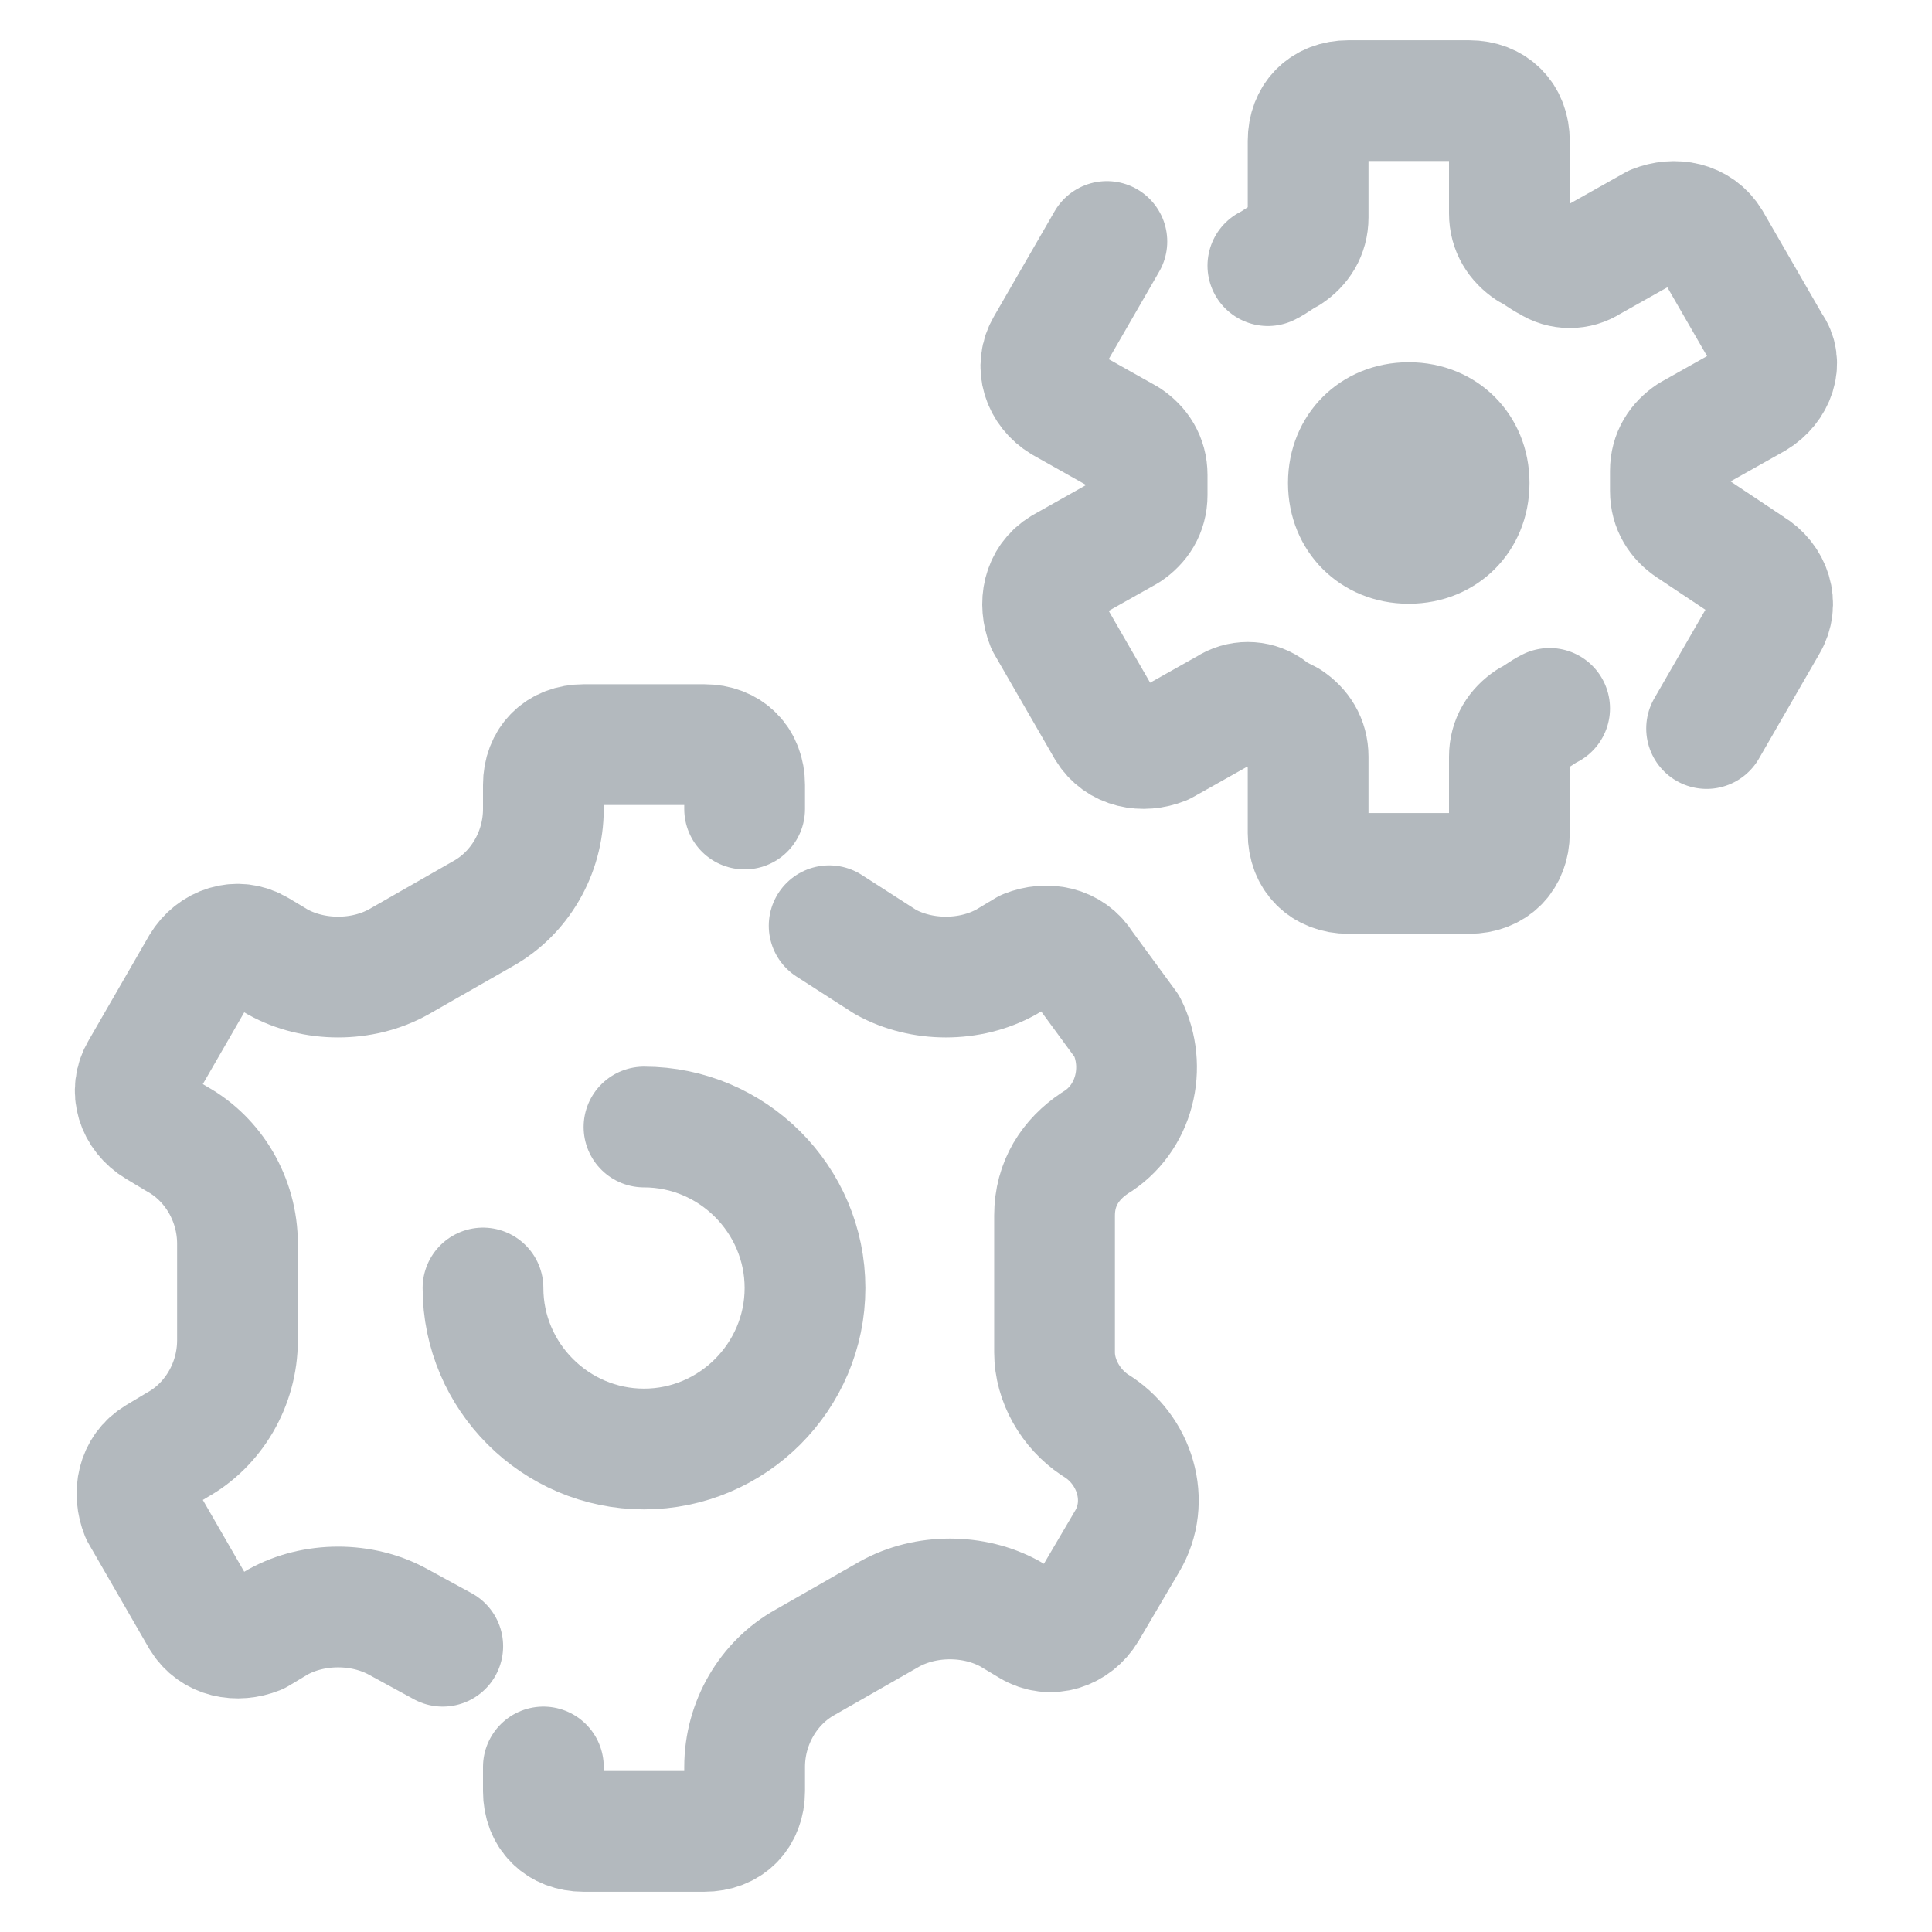
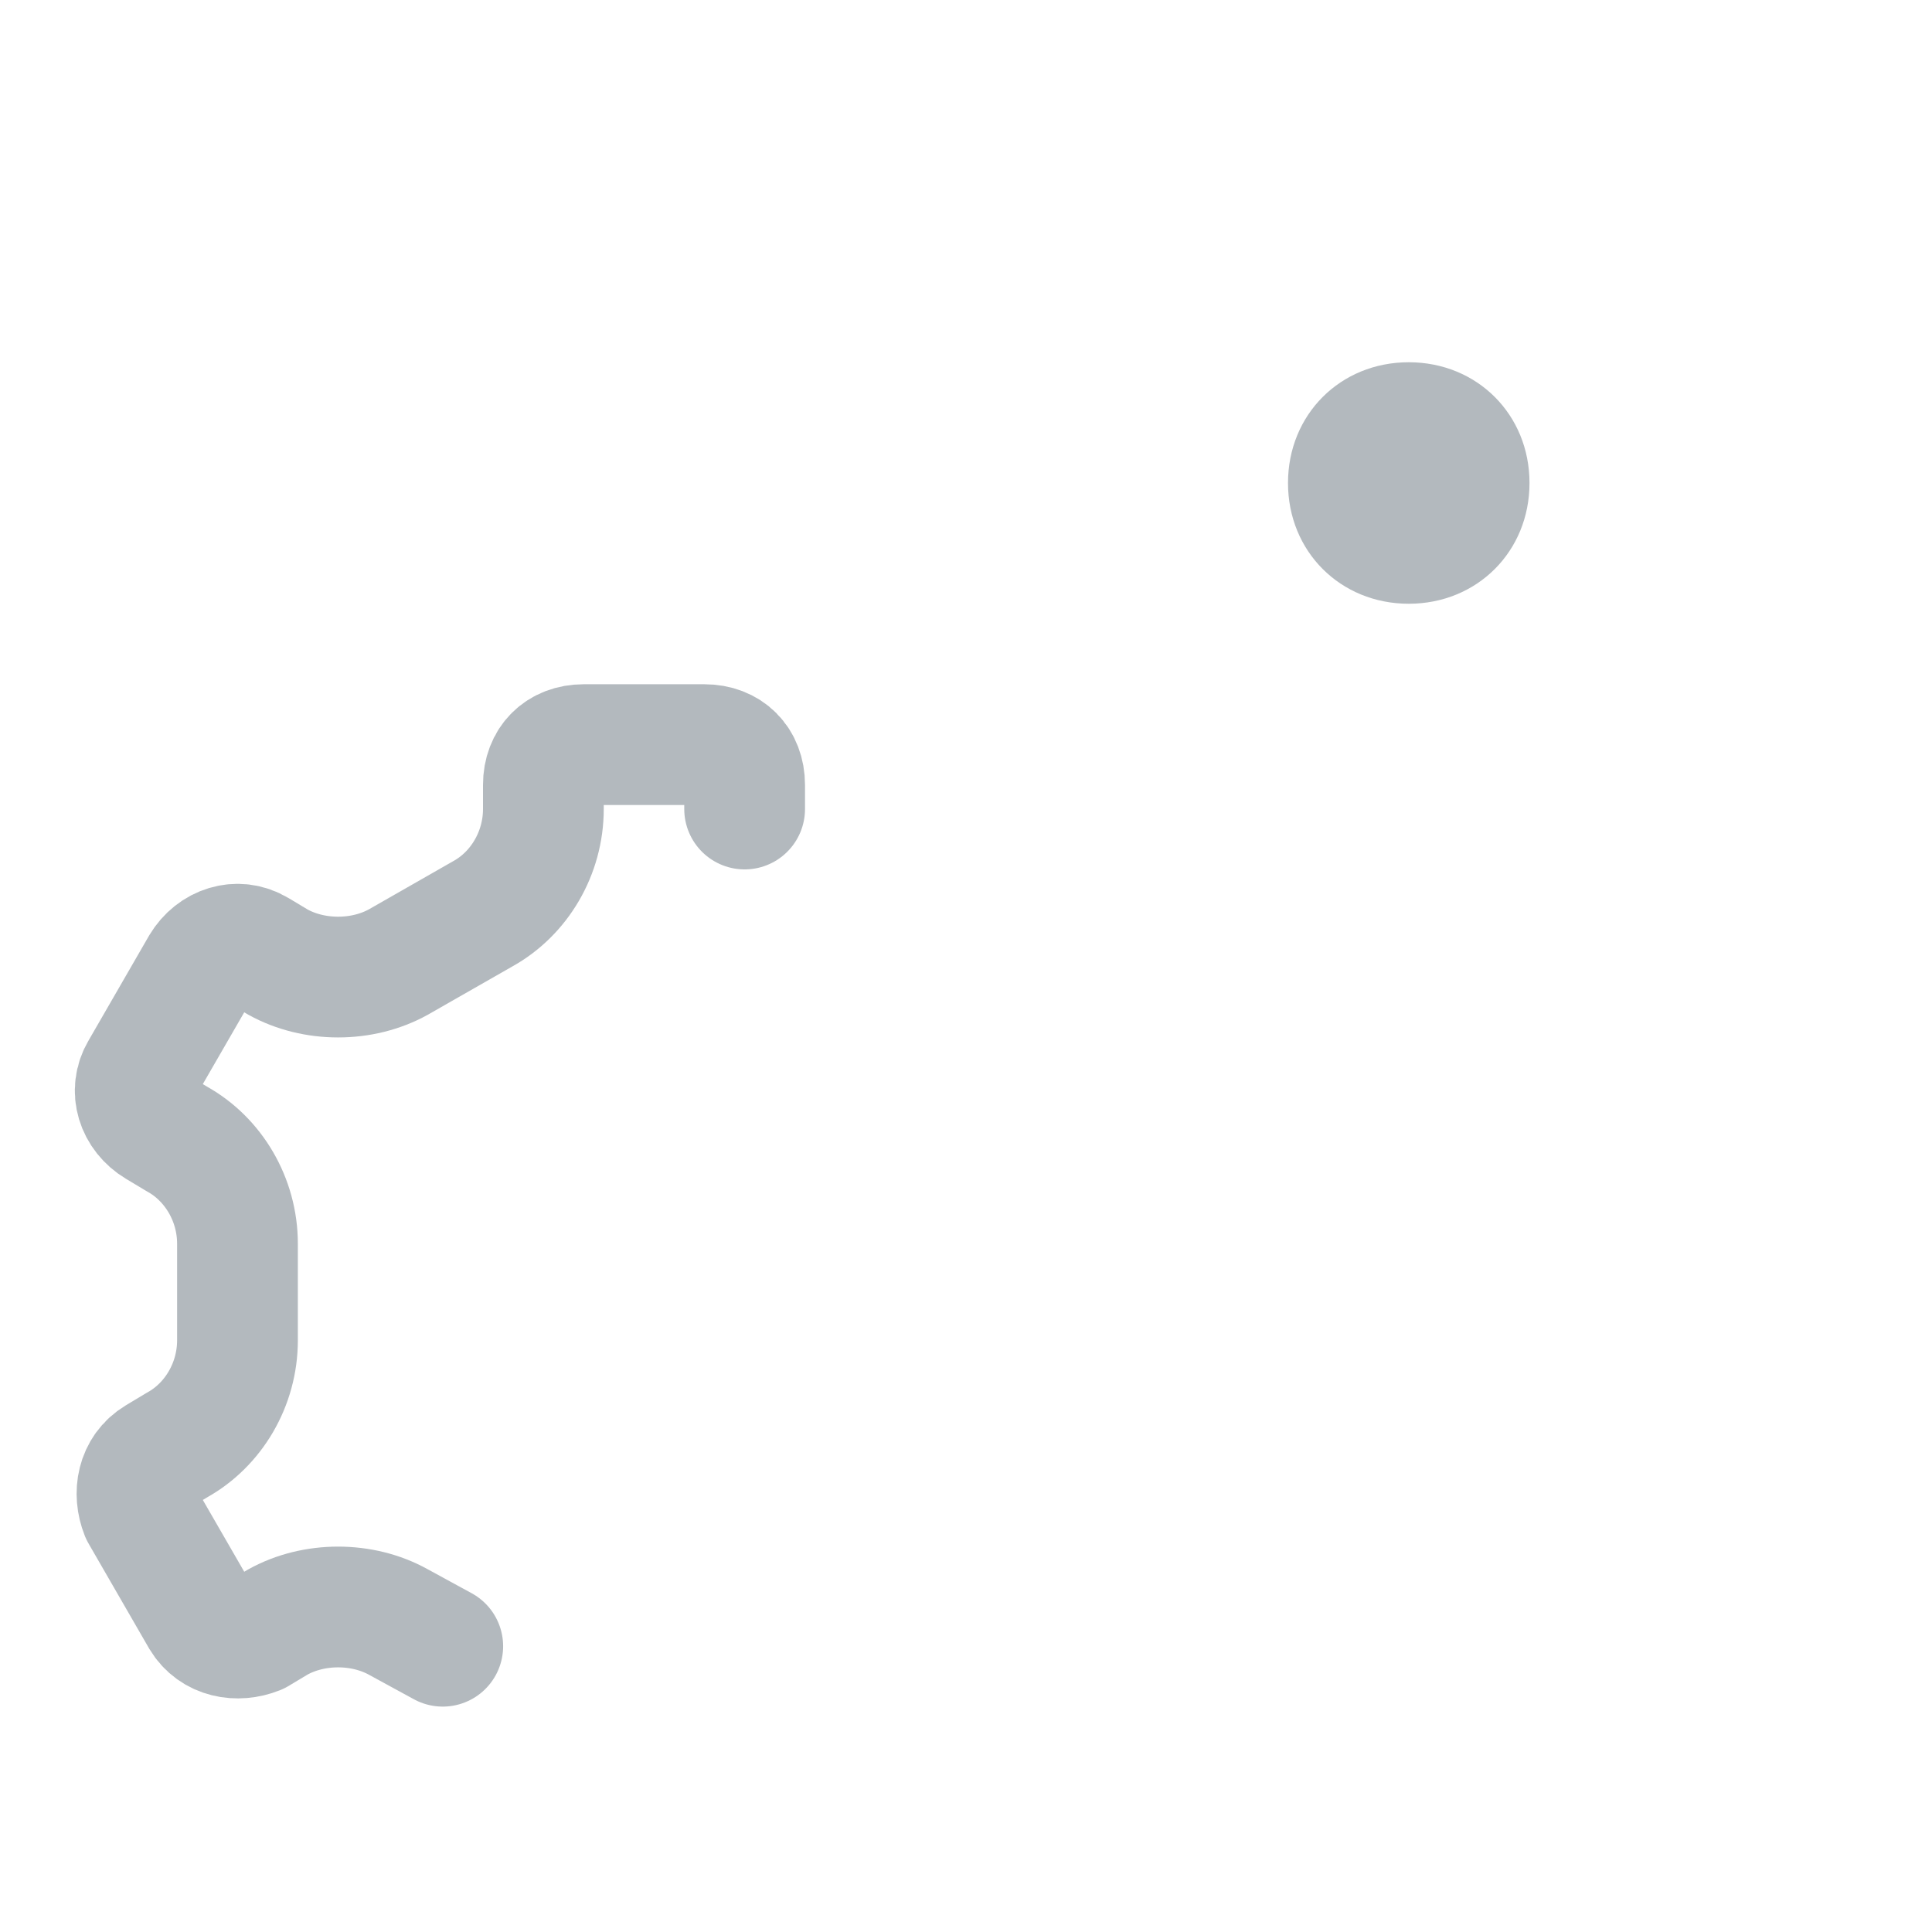
<svg xmlns="http://www.w3.org/2000/svg" width="48" height="48" viewBox="0 0 48 48" fill="none">
-   <path d="M16 28C18.2 28 20 29.8 20 32C20 34.2 18.2 36 16 36C13.8 36 12 34.2 12 32" stroke="#B3B9BE" stroke-width="3" stroke-miterlimit="10" stroke-linecap="round" stroke-linejoin="round" />
  <path d="M35 15C33.3 15 32 13.7 32 12C32 10.3 33.3 9 35 9C36.7 9 38 10.3 38 12C38 13.7 36.7 15 35 15Z" fill="#B3B9BE" />
-   <path d="M42.4 18.1L43.9 15.5C44.2 15 44 14.4 43.5 14.1L42 13.1C41.7 12.9 41.5 12.6 41.5 12.2V11.7C41.5 11.3 41.7 11 42 10.8L43.6 9.9C44.1 9.6 44.3 9 44 8.6L42.5 6C42.2 5.5 41.6 5.4 41.1 5.6L39.5 6.5C39.2 6.7 38.8 6.7 38.5 6.5C38.3 6.4 38.2 6.3 38 6.2C37.7 6 37.5 5.7 37.5 5.3V3.5C37.5 2.9 37.1 2.5 36.5 2.5H33.5C32.9 2.5 32.5 2.9 32.5 3.5V5.4C32.5 5.8 32.3 6.1 32 6.3C31.8 6.4 31.7 6.5 31.5 6.6" stroke="#B3B9BE" stroke-width="3" stroke-linecap="round" stroke-linejoin="round" />
-   <path d="M27.5 6L26 8.6C25.7 9.1 25.9 9.7 26.4 10L28 10.9C28.3 11.1 28.5 11.4 28.5 11.8V12.3C28.5 12.7 28.3 13 28 13.2L26.4 14.1C25.9 14.4 25.8 15 26 15.5L27.5 18.1C27.8 18.6 28.4 18.7 28.9 18.5L30.5 17.6C30.8 17.4 31.2 17.4 31.5 17.6C31.6 17.7 31.8 17.8 32 17.9C32.3 18.1 32.5 18.4 32.5 18.8V20.7C32.5 21.3 32.9 21.7 33.5 21.7H36.5C37.1 21.7 37.5 21.3 37.5 20.7V18.8C37.5 18.4 37.7 18.1 38 17.9C38.2 17.8 38.3 17.7 38.5 17.6" stroke="#B3B9BE" stroke-width="3" stroke-linecap="round" stroke-linejoin="round" />
-   <path d="M13.5 43.9V44.5C13.5 45.1 13.9 45.5 14.5 45.5H17.5C18.1 45.5 18.5 45.1 18.5 44.5V43.9C18.5 42.8 19.1 41.8 20 41.3L22.1 40.1C23 39.6 24.2 39.6 25.1 40.1L25.6 40.4C26.1 40.7 26.7 40.5 27 40L28 38.3C28.6 37.3 28.2 36 27.2 35.4C26.6 35 26.2 34.3 26.2 33.6V30.2C26.2 29.4 26.6 28.8 27.2 28.4C28.2 27.8 28.5 26.5 28 25.5L26.9 24C26.6 23.5 26 23.4 25.5 23.6L25 23.9C24.1 24.4 22.9 24.4 22 23.9L20.6 23" stroke="#B3B9BE" stroke-width="3" stroke-linecap="round" stroke-linejoin="round" />
  <path d="M18.5 20.1V19.5C18.5 18.9 18.1 18.5 17.5 18.5H14.5C13.9 18.5 13.5 18.9 13.5 19.5V20.1C13.5 21.2 12.9 22.2 12 22.7L9.9 23.9C9 24.4 7.8 24.4 6.9 23.9L6.4 23.6C5.9 23.3 5.3 23.5 5 24L3.5 26.6C3.2 27.1 3.4 27.7 3.9 28L4.4 28.3C5.3 28.8 5.9 29.8 5.9 30.9V33.3C5.9 34.4 5.3 35.4 4.4 35.9L3.9 36.2C3.4 36.5 3.3 37.1 3.5 37.6L5 40.2C5.3 40.7 5.9 40.8 6.4 40.6L6.9 40.3C7.8 39.8 9 39.8 9.9 40.3L11 40.9" stroke="#B3B9BE" stroke-width="3" stroke-linecap="round" stroke-linejoin="round" />
</svg>